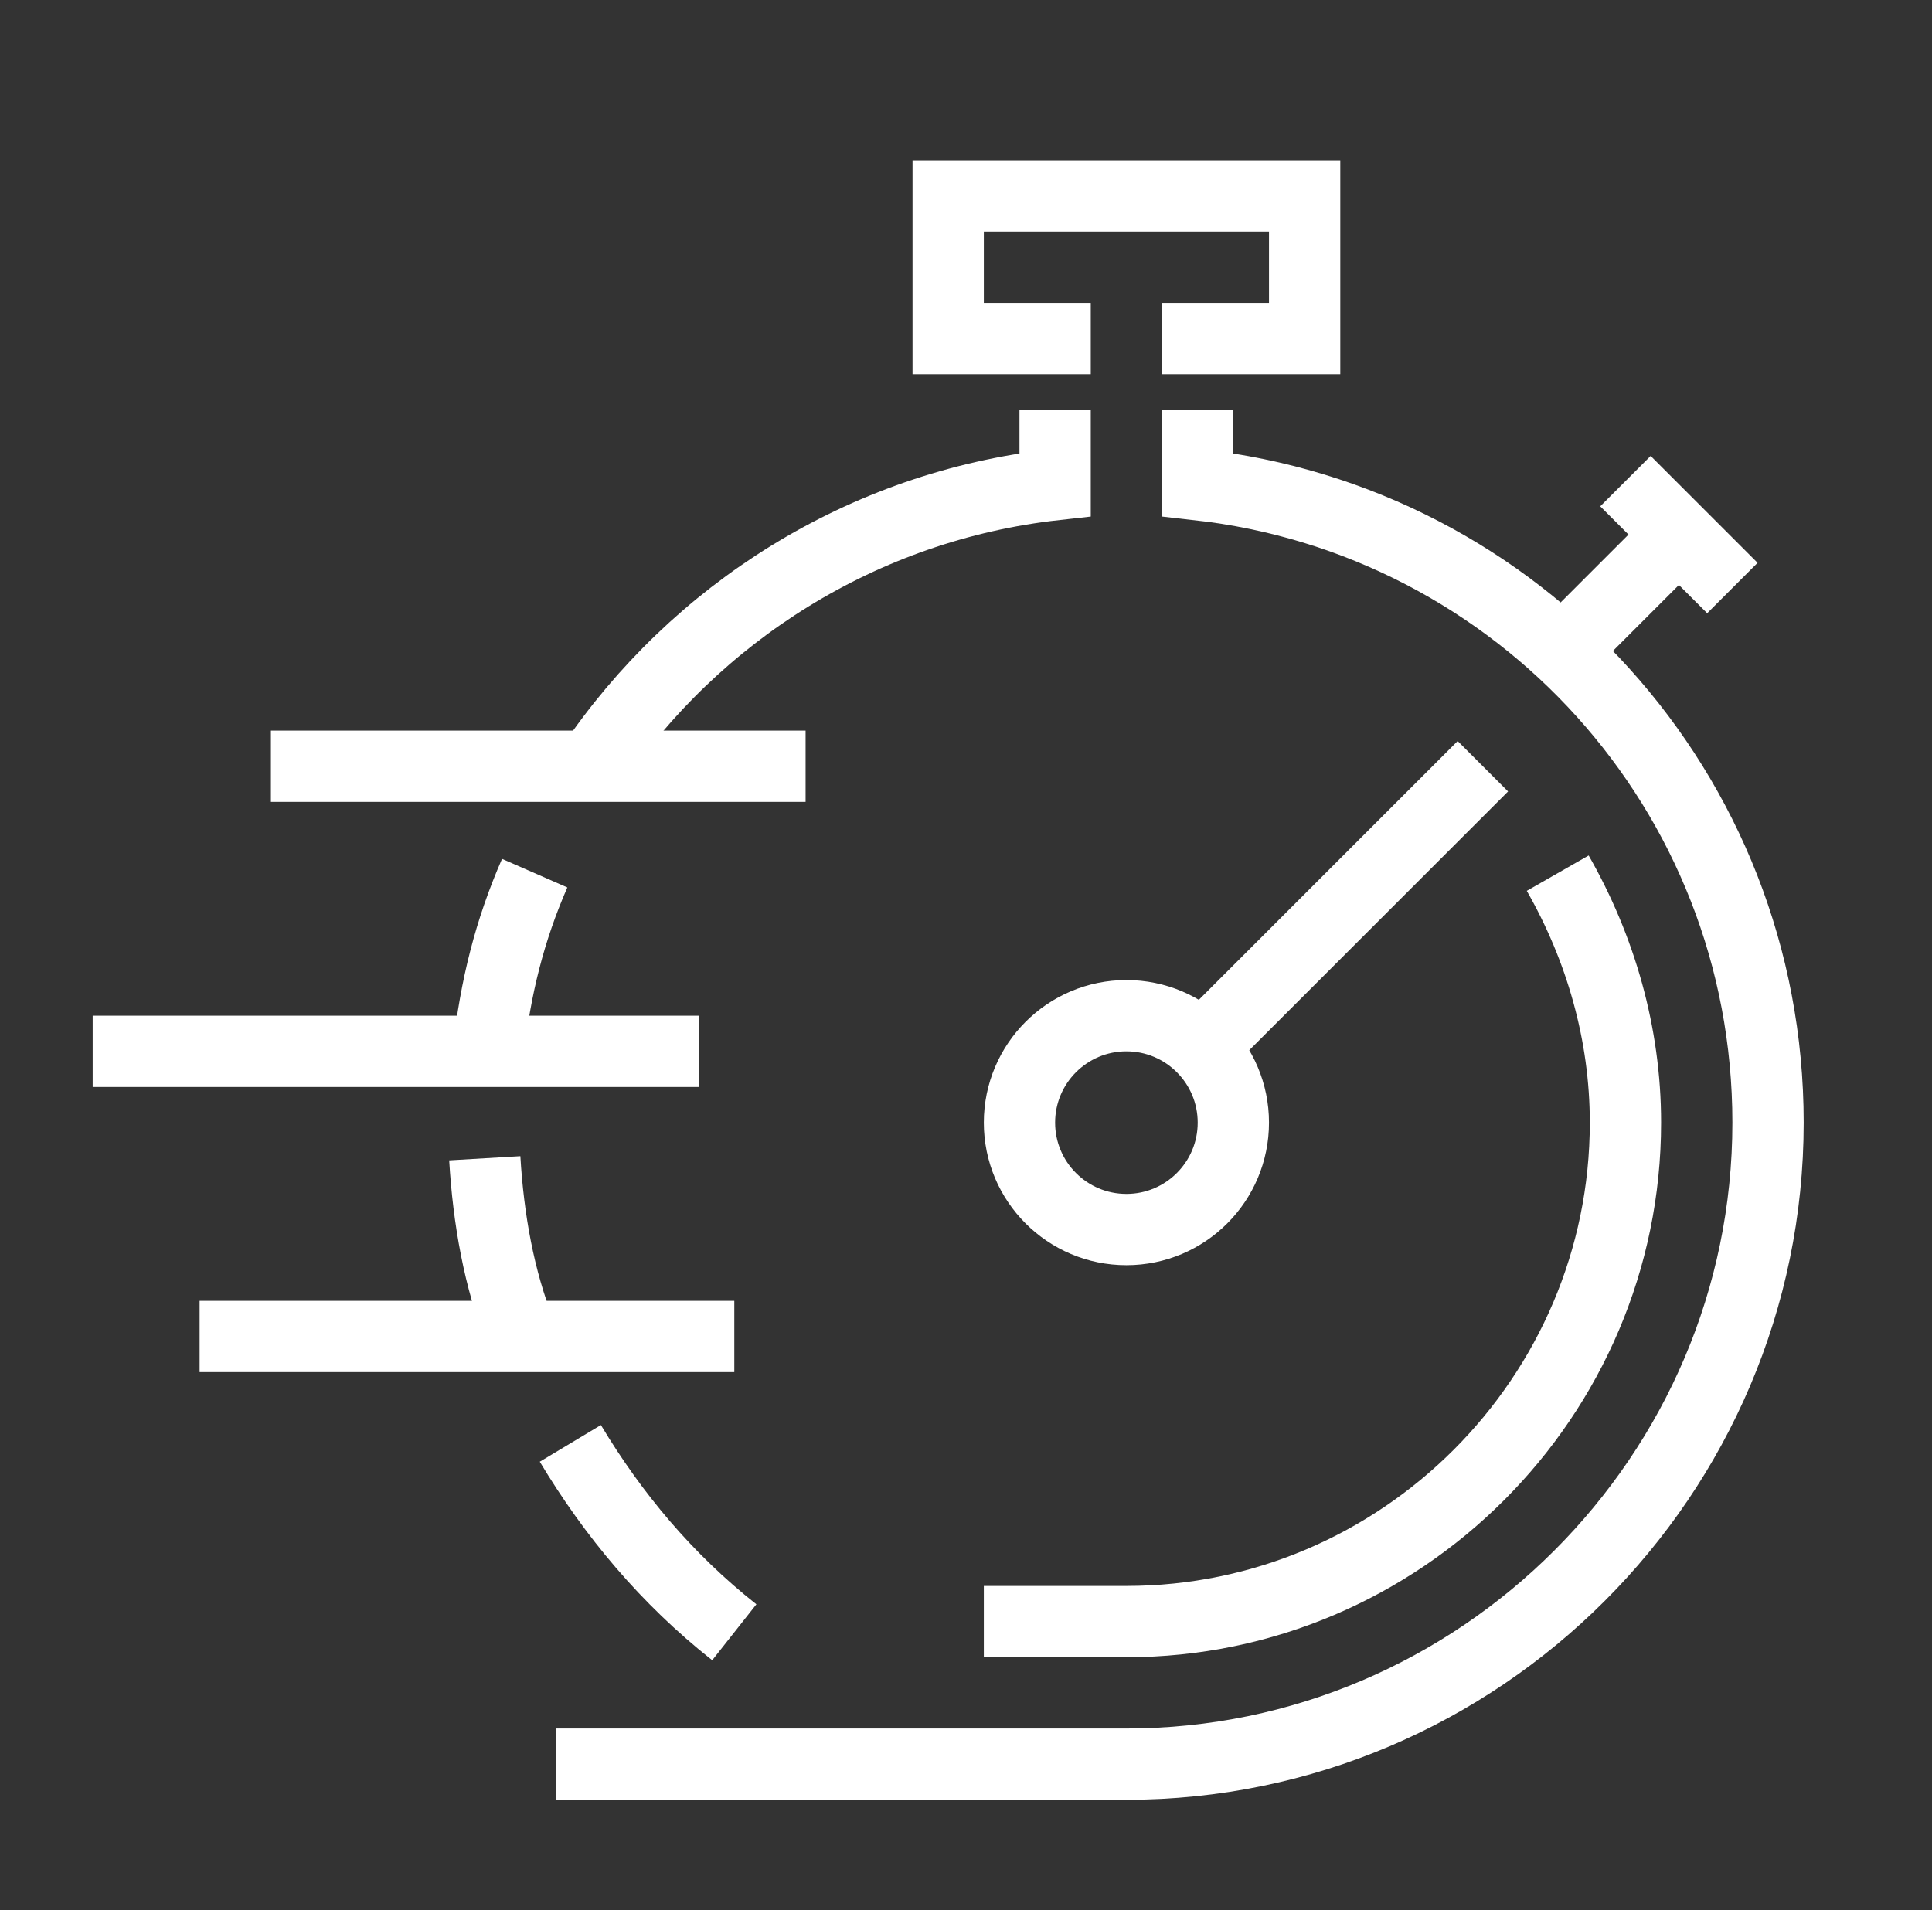
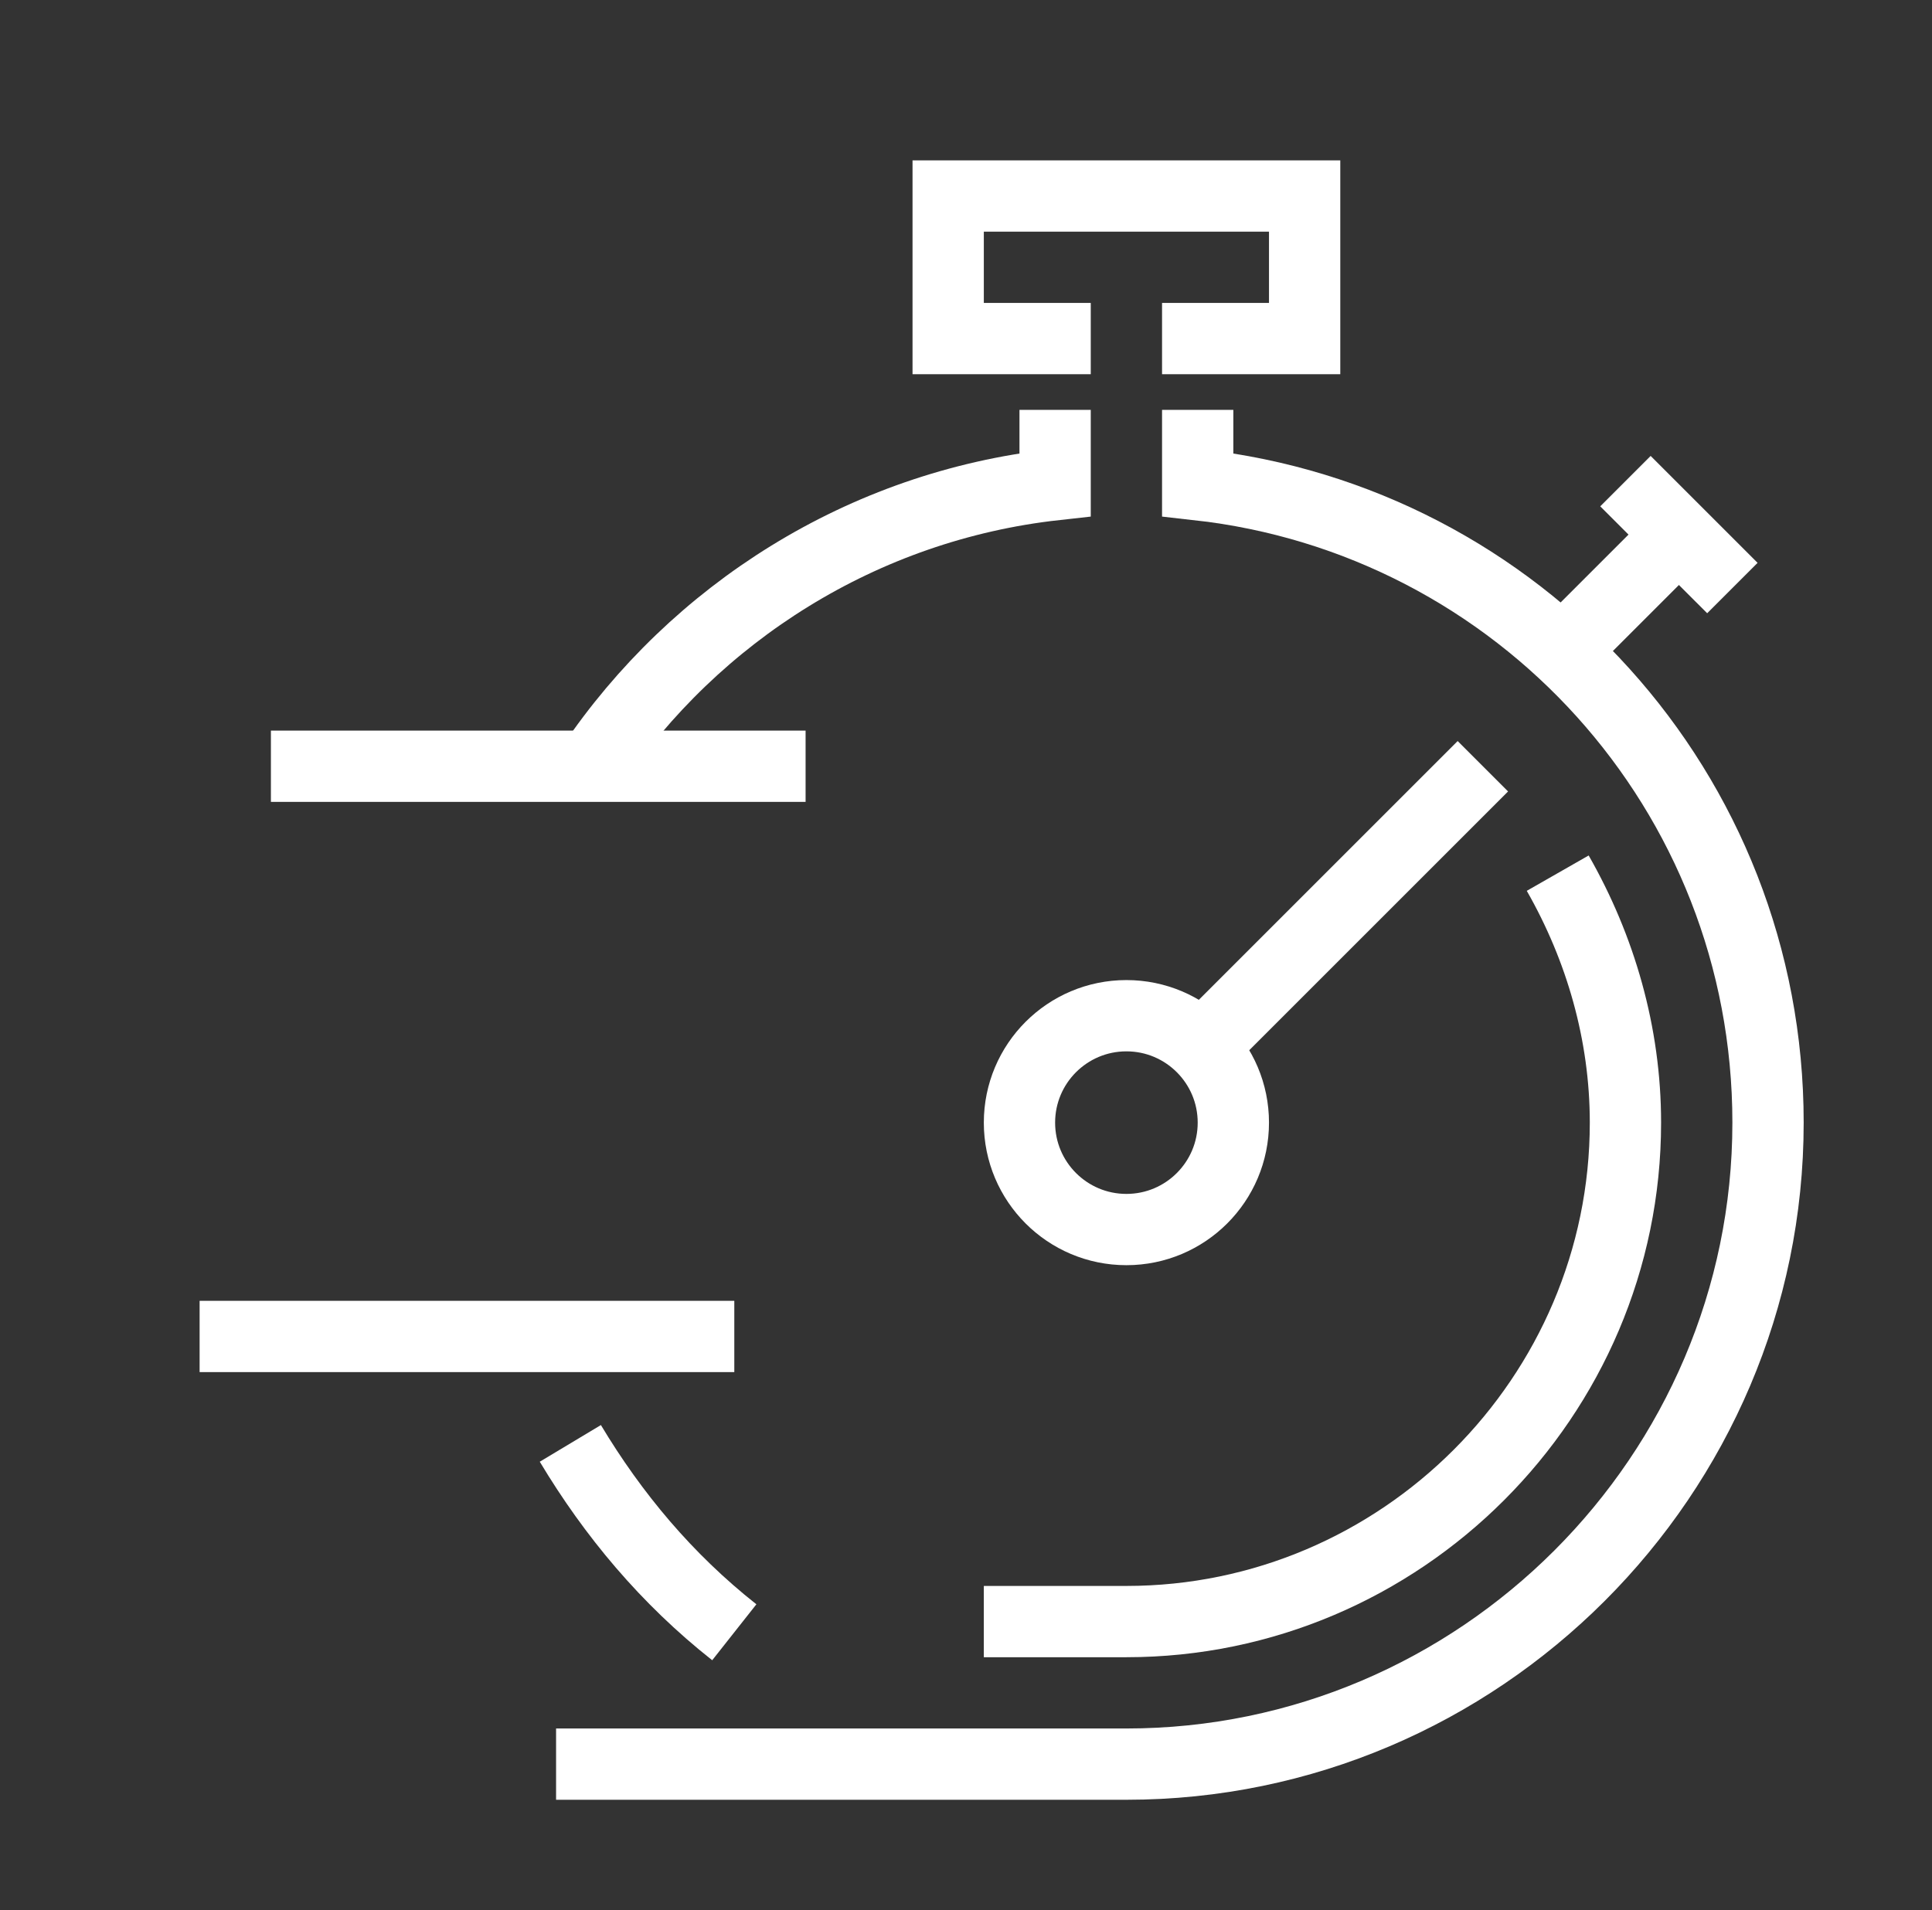
<svg xmlns="http://www.w3.org/2000/svg" version="1.1" id="icons" x="0px" y="0px" viewBox="0 0 54.2 53.6" style="enable-background:new 0 0 54.2 53.6;" xml:space="preserve">
  <rect x="0" y="0" width="54.2" height="53.6" fill="#333333" stroke="none" />
  <style type="text/css">
	.st0{fill:none;stroke:#FFFFFF;stroke-width:2;stroke-miterlimit:10;}
</style>
  <g>
    <line class="st0" x1="7.6" y1="21.5" x2="22.6" y2="21.5" />
-     <line class="st0" x1="2.6" y1="29.5" x2="19.6" y2="29.5" />
    <line class="st0" x1="5.6" y1="37.5" x2="20.6" y2="37.5" />
    <polyline class="st0" points="30.6,9.5 26.6,9.5 26.6,5.5 36.6,5.5 36.6,9.5 32.6,9.5  " />
    <path class="st0" d="M33.6,11.5v2.1c9,1,16,8.6,16,17.9c0,9.9-8.1,18-18,18h-16" />
    <path class="st0" d="M16,40.5c1.2,2,2.7,3.8,4.6,5.3" />
-     <path class="st0" d="M13.6,32.5c0.1,1.7,0.4,3.4,1,4.9" />
-     <path class="st0" d="M15,24.5c-0.7,1.6-1.1,3.2-1.3,5" />
    <path class="st0" d="M29.6,11.5v2.1c-5.4,0.6-10.1,3.6-13,7.9" />
    <circle class="st0" cx="31.6" cy="31.5" r="3" />
    <line class="st0" x1="33.6" y1="29.5" x2="41.6" y2="21.5" />
    <line class="st0" x1="48.6" y1="16.5" x2="45.6" y2="13.5" />
    <line class="st0" x1="43.6" y1="18.5" x2="46.6" y2="15.5" />
    <path class="st0" d="M43.7,24.5c1.2,2.1,1.9,4.5,1.9,7c0,7.7-6.3,14-14,14h-4" />
  </g>
</svg>